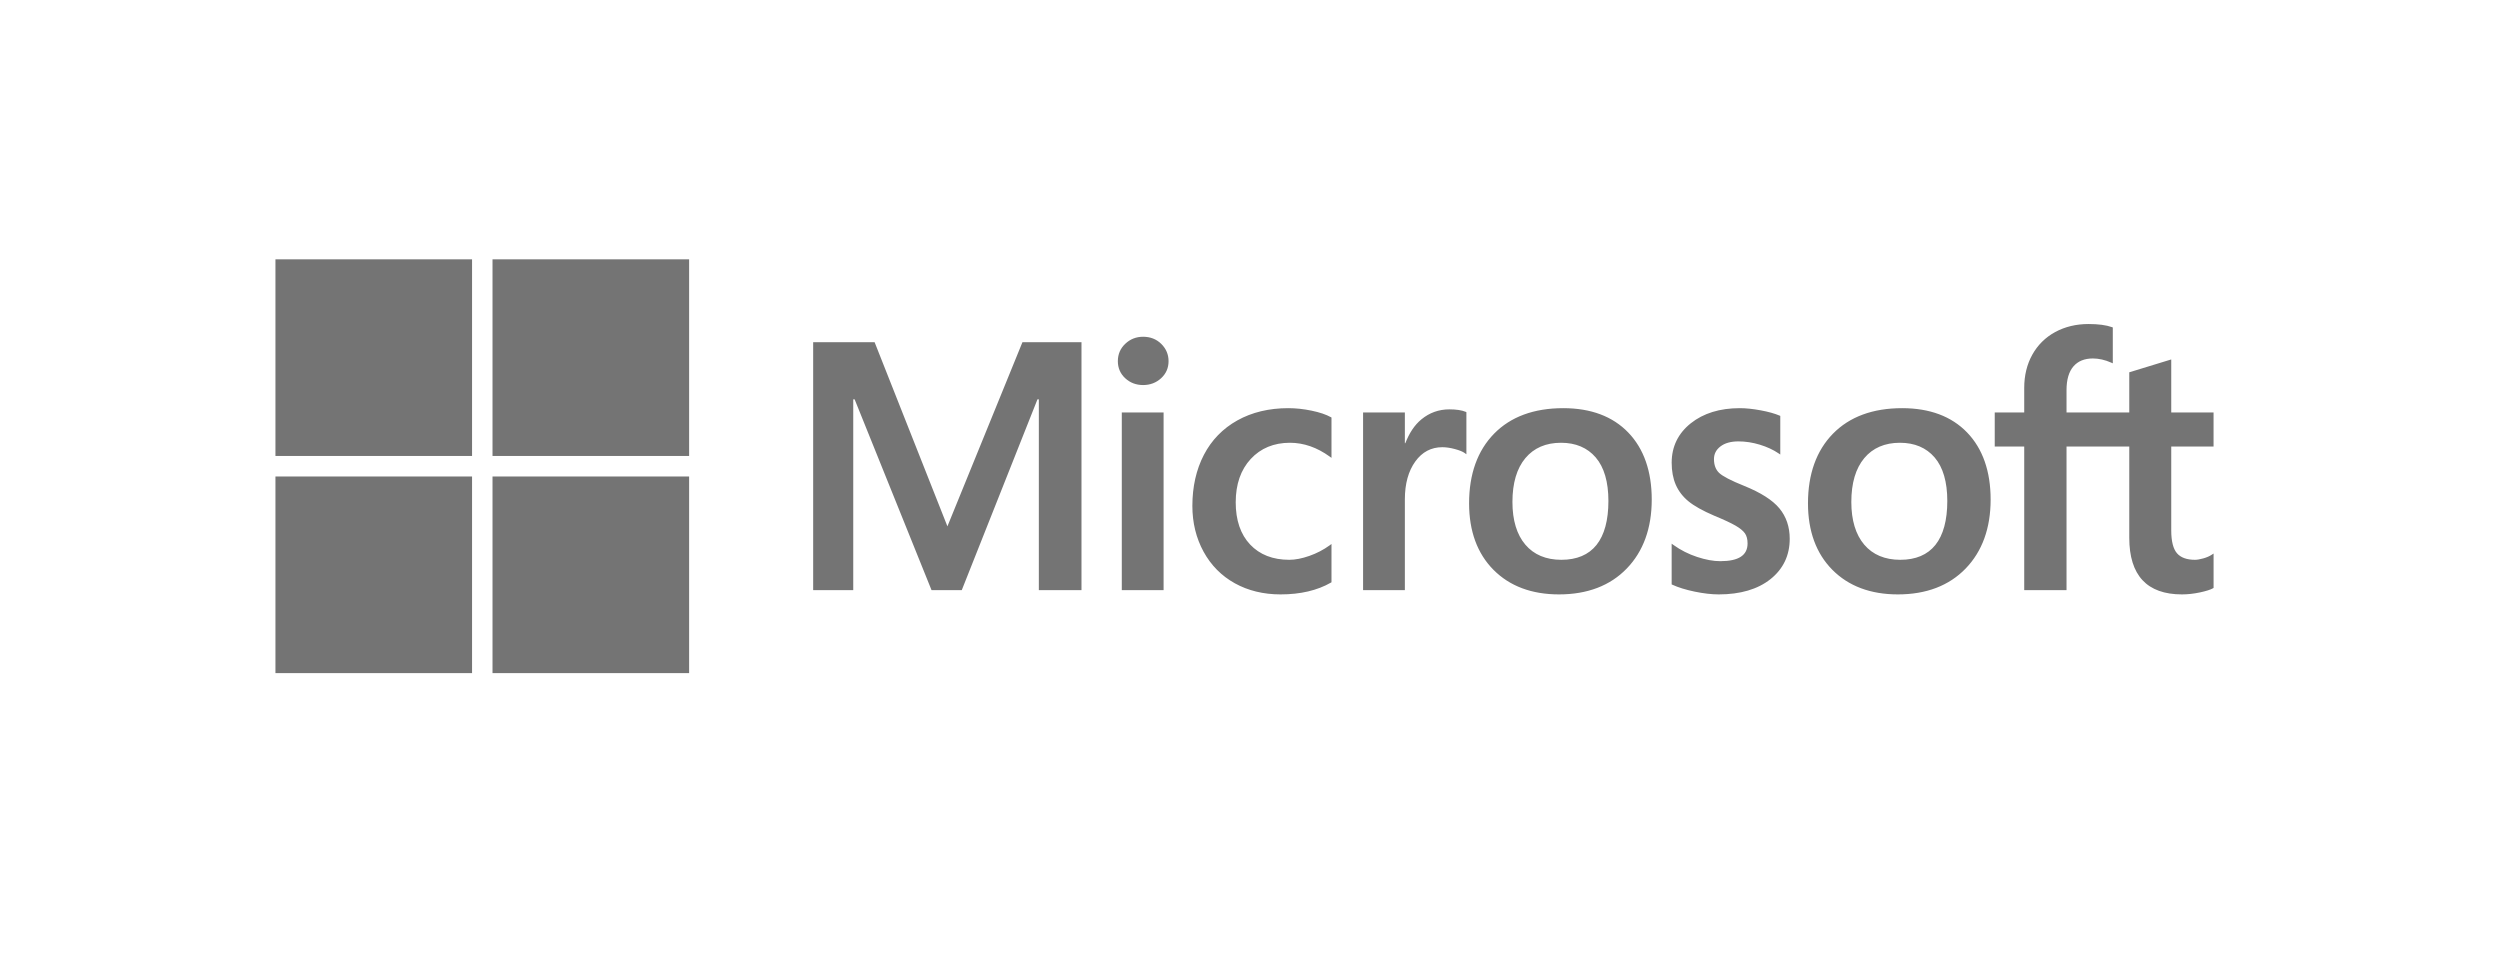
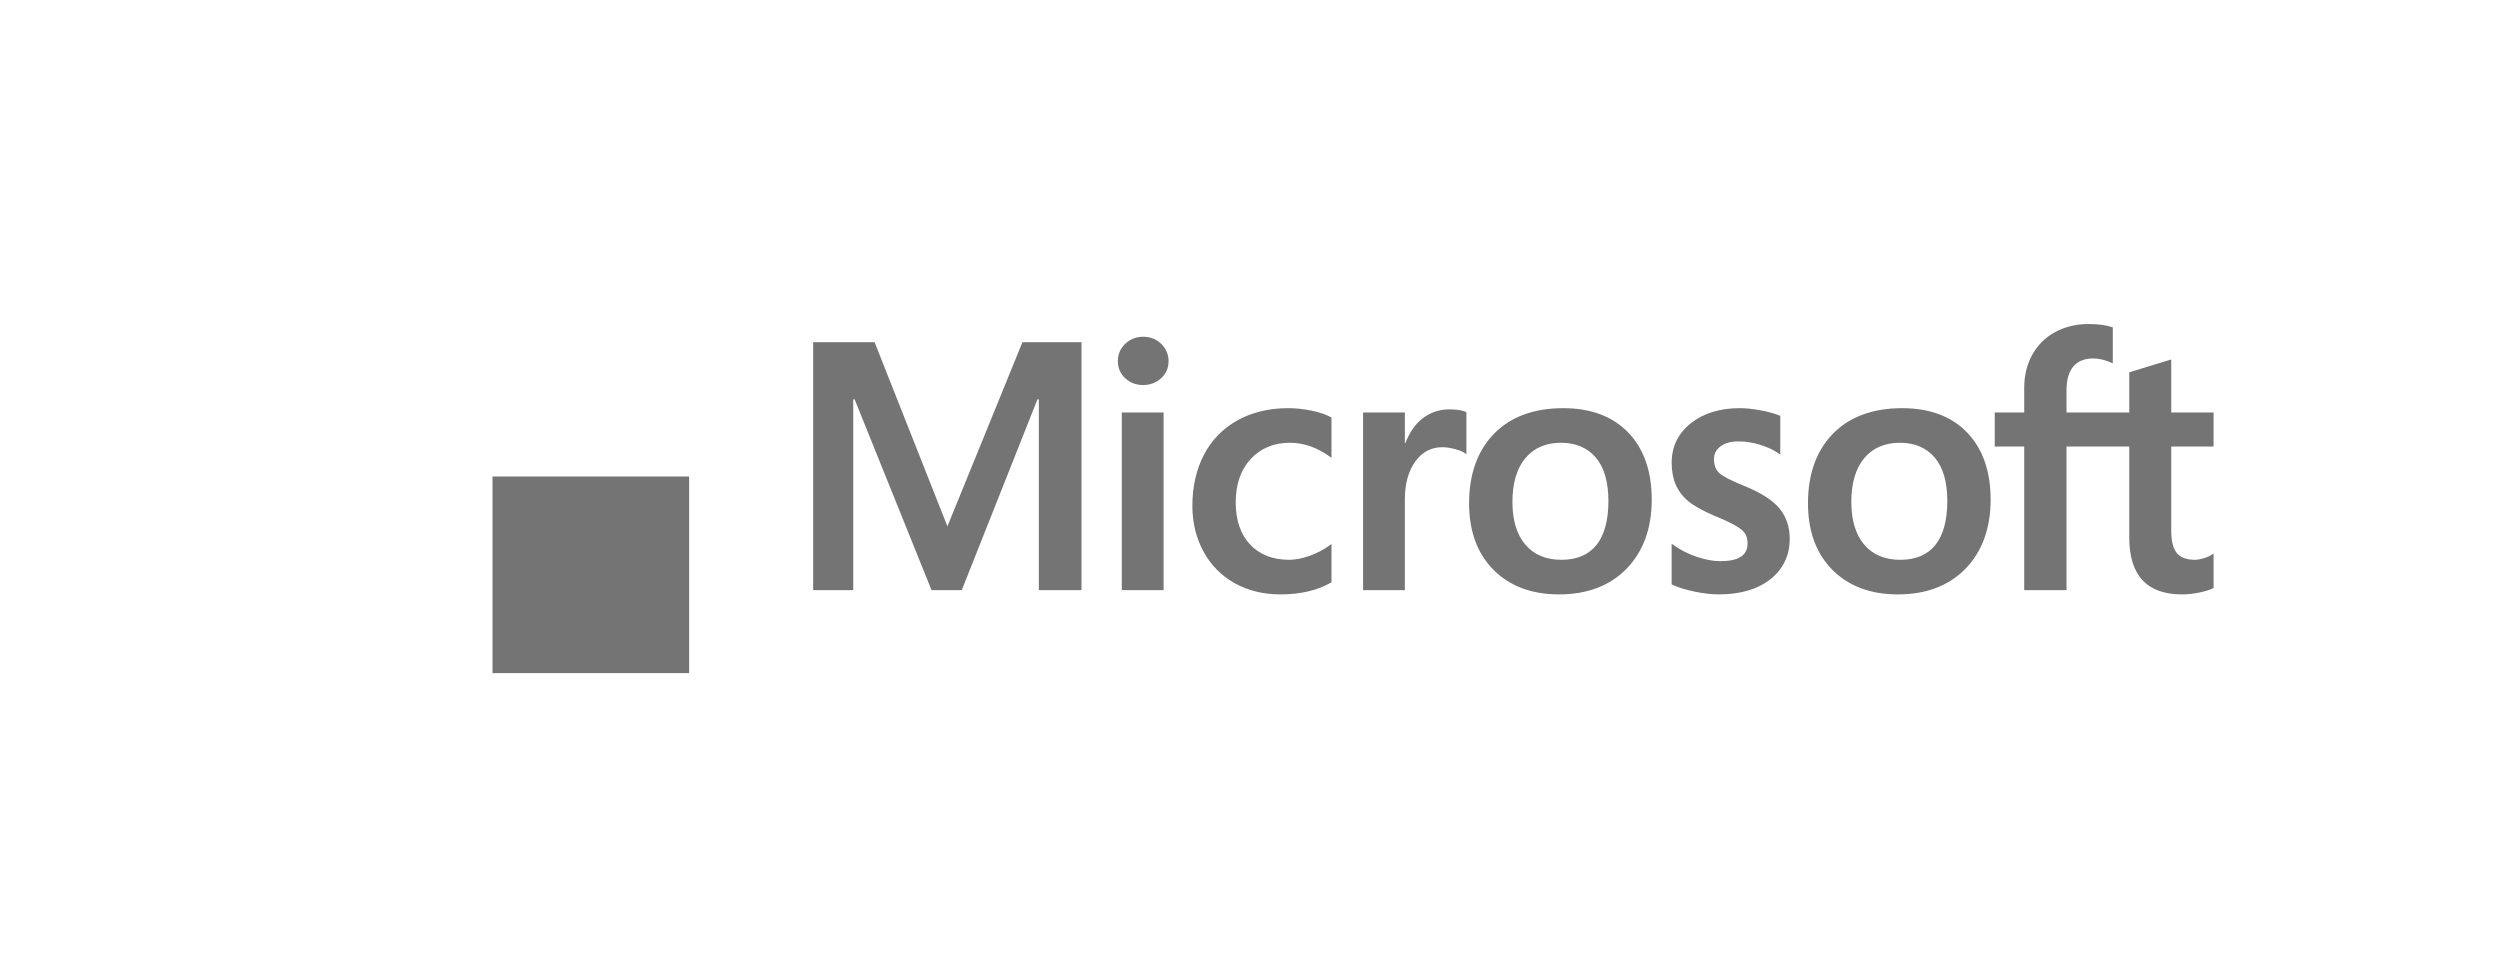
<svg xmlns="http://www.w3.org/2000/svg" width="151" height="58" viewBox="0 0 151 58" fill="none">
  <path d="M133.699 26.97V24.911H131.143V21.711L131.057 21.737L128.656 22.472L128.608 22.486V24.911H124.818V23.561C124.818 22.931 124.959 22.45 125.236 22.129C125.511 21.812 125.905 21.651 126.407 21.651C126.768 21.651 127.142 21.736 127.518 21.903L127.613 21.945V19.777L127.568 19.761C127.217 19.635 126.74 19.571 126.148 19.571C125.403 19.571 124.725 19.734 124.134 20.055C123.543 20.377 123.078 20.837 122.752 21.422C122.427 22.005 122.263 22.68 122.263 23.426V24.911H120.482V26.97H122.263V35.643H124.818V26.97H128.608V32.482C128.608 34.752 129.679 35.902 131.791 35.902C132.138 35.902 132.503 35.861 132.876 35.782C133.255 35.7 133.514 35.618 133.666 35.531L133.7 35.511V33.433L133.596 33.502C133.457 33.594 133.284 33.67 133.082 33.726C132.878 33.783 132.709 33.812 132.577 33.812C132.082 33.812 131.716 33.679 131.489 33.416C131.26 33.15 131.143 32.686 131.143 32.037V26.97H133.699ZM114.776 33.812C113.848 33.812 113.117 33.505 112.601 32.899C112.083 32.29 111.82 31.422 111.82 30.319C111.82 29.181 112.083 28.29 112.602 27.671C113.117 27.055 113.842 26.743 114.755 26.743C115.641 26.743 116.346 27.041 116.852 27.63C117.359 28.222 117.617 29.106 117.617 30.257C117.617 31.422 117.375 32.317 116.897 32.916C116.422 33.51 115.709 33.812 114.776 33.812ZM114.889 24.653C113.12 24.653 111.714 25.171 110.712 26.194C109.71 27.217 109.202 28.632 109.202 30.401C109.202 32.081 109.698 33.433 110.676 34.418C111.654 35.403 112.984 35.902 114.63 35.902C116.346 35.902 117.723 35.376 118.725 34.339C119.727 33.303 120.234 31.901 120.234 30.174C120.234 28.467 119.758 27.105 118.818 26.127C117.878 25.149 116.556 24.653 114.889 24.653ZM105.082 24.653C103.878 24.653 102.883 24.961 102.122 25.568C101.357 26.178 100.969 26.979 100.969 27.949C100.969 28.453 101.052 28.9 101.217 29.28C101.383 29.66 101.64 29.996 101.981 30.277C102.319 30.556 102.842 30.849 103.534 31.146C104.116 31.386 104.55 31.588 104.826 31.748C105.096 31.904 105.287 32.062 105.395 32.215C105.5 32.365 105.553 32.57 105.553 32.823C105.553 33.544 105.013 33.895 103.902 33.895C103.49 33.895 103.02 33.809 102.505 33.639C101.994 33.472 101.511 33.228 101.074 32.914L100.968 32.838V35.298L101.007 35.316C101.369 35.483 101.825 35.624 102.362 35.735C102.898 35.846 103.386 35.902 103.809 35.902C105.115 35.902 106.167 35.593 106.935 34.982C107.707 34.367 108.099 33.547 108.099 32.544C108.099 31.821 107.888 31.201 107.472 30.701C107.06 30.204 106.344 29.749 105.345 29.346C104.55 29.027 104.04 28.762 103.83 28.558C103.627 28.361 103.524 28.083 103.524 27.731C103.524 27.419 103.651 27.169 103.912 26.967C104.175 26.763 104.541 26.66 104.999 26.66C105.425 26.66 105.861 26.727 106.294 26.859C106.727 26.991 107.107 27.167 107.425 27.383L107.529 27.454V25.121L107.489 25.103C107.196 24.978 106.81 24.87 106.341 24.783C105.874 24.697 105.451 24.653 105.082 24.653ZM94.306 33.812C93.379 33.812 92.648 33.505 92.132 32.899C91.614 32.29 91.351 31.422 91.351 30.319C91.351 29.181 91.614 28.29 92.133 27.671C92.648 27.055 93.372 26.743 94.286 26.743C95.172 26.743 95.877 27.041 96.382 27.63C96.89 28.222 97.148 29.106 97.148 30.257C97.148 31.422 96.906 32.317 96.428 32.916C95.953 33.51 95.24 33.812 94.306 33.812ZM94.42 24.653C92.65 24.653 91.245 25.171 90.243 26.194C89.242 27.217 88.733 28.632 88.733 30.401C88.733 32.082 89.229 33.433 90.207 34.418C91.185 35.403 92.515 35.902 94.162 35.902C95.877 35.902 97.255 35.376 98.256 34.339C99.258 33.303 99.765 31.901 99.765 30.174C99.765 28.467 99.289 27.105 98.349 26.127C97.409 25.149 96.087 24.653 94.42 24.653ZM84.854 26.77V24.911H82.33V35.643H84.854V30.153C84.854 29.22 85.066 28.453 85.484 27.874C85.896 27.301 86.445 27.011 87.116 27.011C87.344 27.011 87.599 27.049 87.875 27.123C88.149 27.197 88.347 27.277 88.464 27.361L88.57 27.438V24.893L88.529 24.875C88.294 24.776 87.961 24.725 87.54 24.725C86.906 24.725 86.338 24.929 85.852 25.33C85.425 25.683 85.117 26.167 84.881 26.77H84.854ZM77.809 24.653C76.651 24.653 75.618 24.901 74.739 25.391C73.859 25.881 73.178 26.582 72.715 27.473C72.253 28.361 72.019 29.399 72.019 30.557C72.019 31.571 72.246 32.501 72.695 33.321C73.144 34.143 73.78 34.785 74.584 35.231C75.387 35.676 76.316 35.902 77.344 35.902C78.544 35.902 79.568 35.662 80.389 35.189L80.422 35.17V32.857L80.316 32.935C79.944 33.206 79.528 33.422 79.081 33.578C78.635 33.734 78.228 33.812 77.871 33.812C76.881 33.812 76.086 33.502 75.509 32.891C74.93 32.279 74.637 31.42 74.637 30.339C74.637 29.251 74.943 28.37 75.546 27.72C76.147 27.072 76.943 26.743 77.913 26.743C78.743 26.743 79.551 27.024 80.316 27.578L80.422 27.655V25.218L80.388 25.199C80.1 25.038 79.708 24.905 79.22 24.804C78.735 24.703 78.26 24.653 77.809 24.653ZM70.281 24.911H67.756V35.643H70.281V24.911ZM69.044 20.34C68.629 20.34 68.266 20.481 67.969 20.762C67.67 21.043 67.518 21.396 67.518 21.814C67.518 22.225 67.668 22.573 67.964 22.846C68.258 23.119 68.622 23.257 69.044 23.257C69.467 23.257 69.832 23.119 70.129 22.847C70.429 22.573 70.581 22.225 70.581 21.814C70.581 21.411 70.433 21.061 70.142 20.773C69.851 20.485 69.481 20.34 69.044 20.34ZM62.746 24.12V35.643H65.322V20.668H61.756L57.224 31.791L52.826 20.668H49.115V35.643H51.536V24.119H51.619L56.264 35.643H58.091L62.663 24.12H62.746Z" fill="#747474" />
-   <path d="M28.512 27.54H16.637V15.664H28.512V27.54Z" fill="#747474" />
-   <path d="M41.623 27.54H29.748V15.664H41.623V27.54Z" fill="#747474" />
-   <path d="M28.512 40.656H16.637V28.78H28.512V40.656Z" fill="#747474" />
  <path d="M41.623 40.656H29.748V28.78H41.623V40.656Z" fill="#747474" />
</svg>